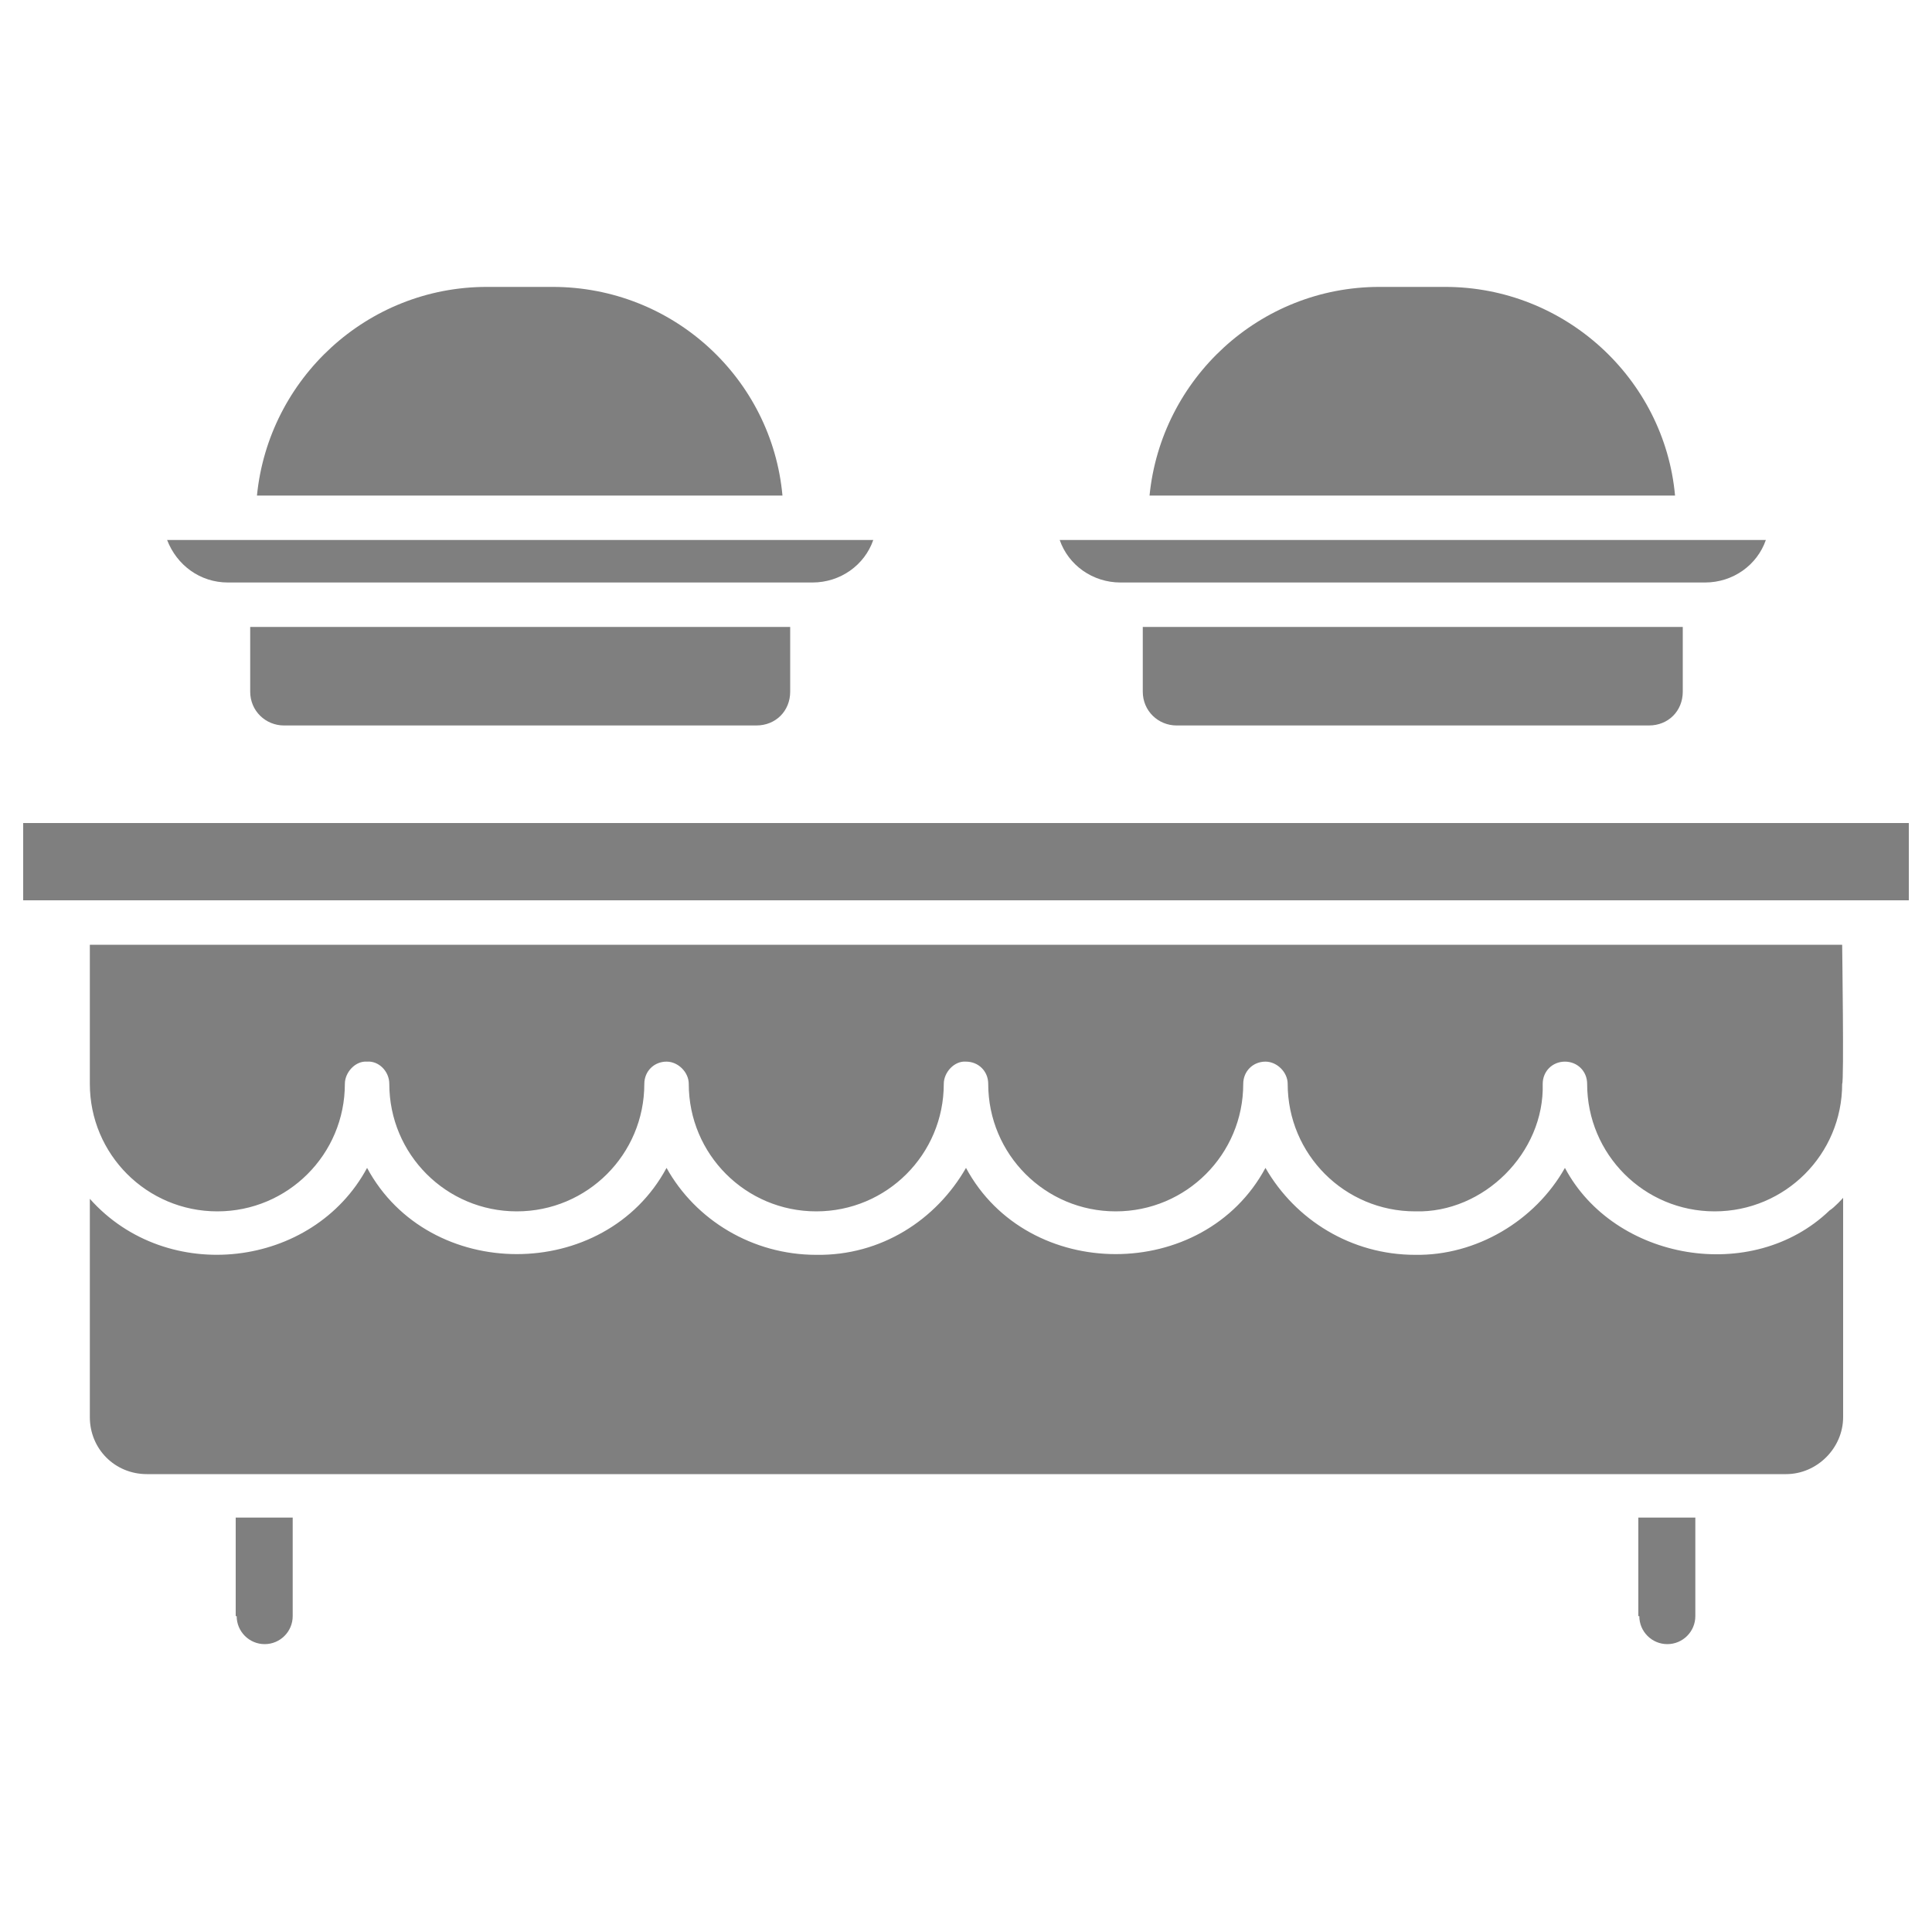
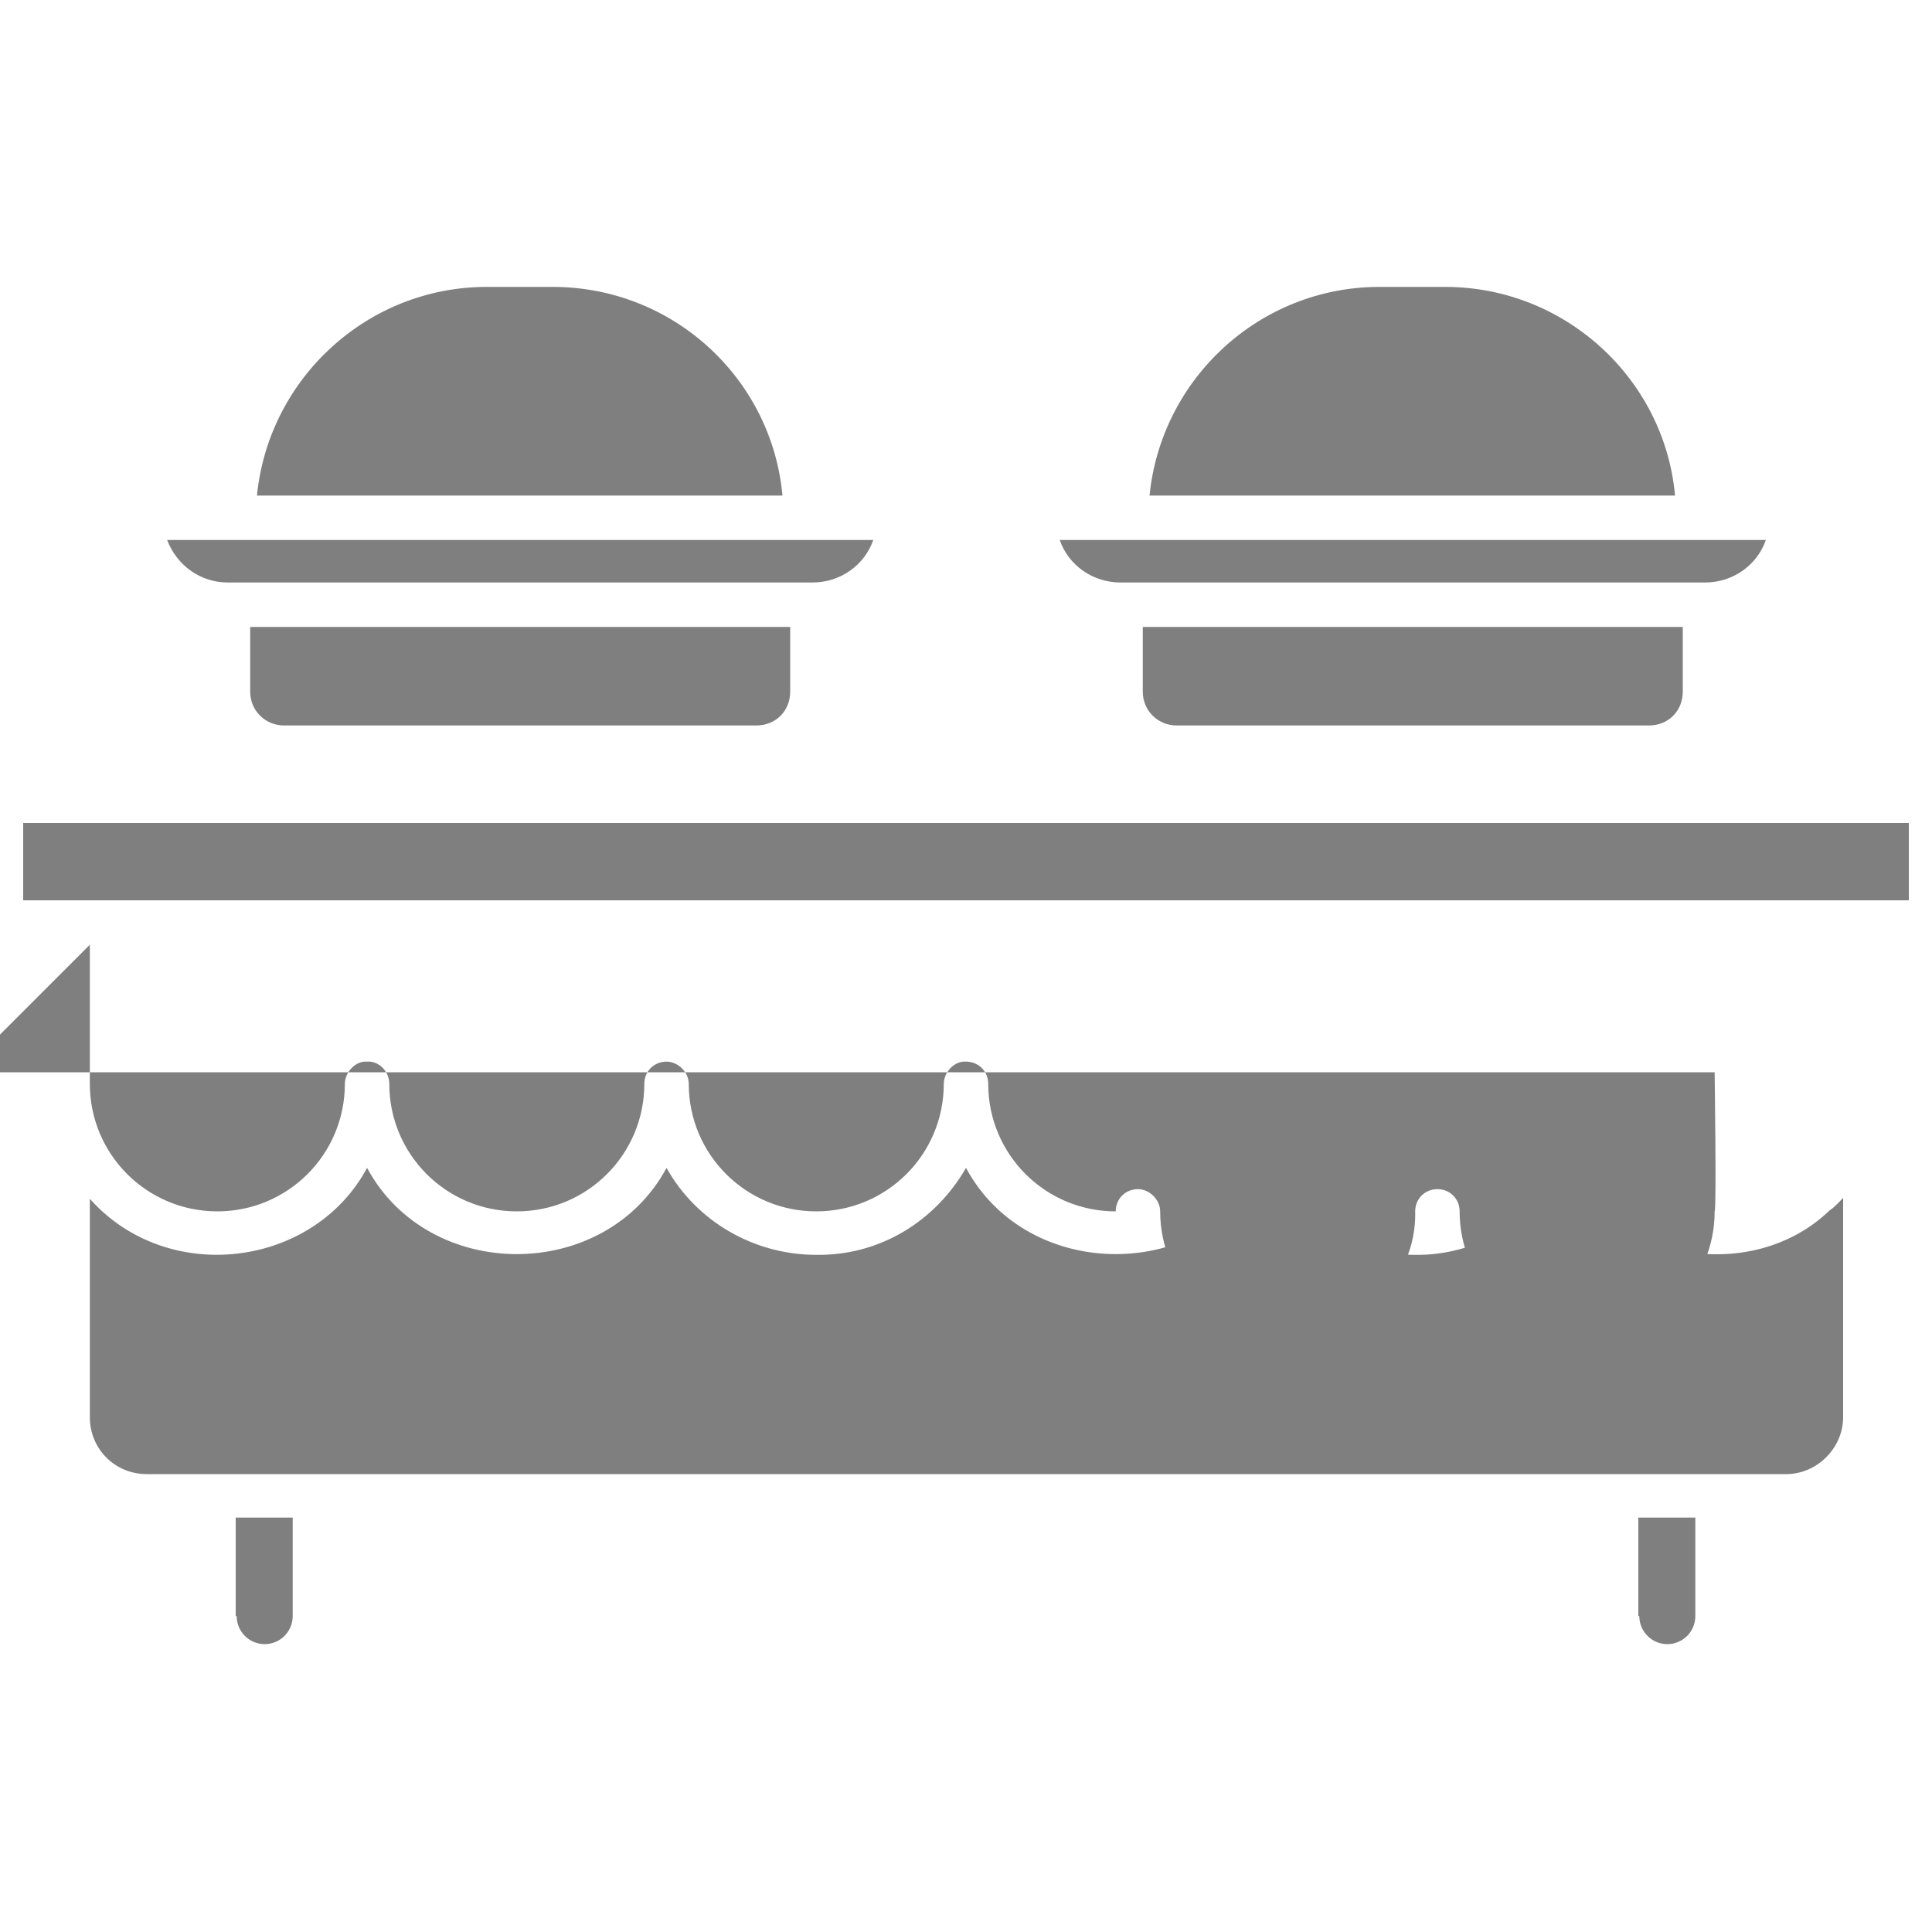
<svg xmlns="http://www.w3.org/2000/svg" id="Layer_1" width="20" height="20" version="1.1" viewBox="0 0 20 20">
  <defs>
    <style>
      .st0 {
        fill: #7f7f7f;
      }
    </style>
  </defs>
-   <path class="st0" d="M10.97,5.59h7.31c-.09.26-.34.44-.63.44h-6.05c-.29,0-.54-.18-.63-.44ZM2.94,7.51h4.89c.2,0,.35-.15.35-.35v-.67H2.59v.67c0,.2.16.35.35.35ZM2.36,6.03h6.05c.29,0,.54-.18.63-.44H1.73c.1.26.34.44.63.44ZM5.72,2.97h-.68c-1.24,0-2.26.95-2.38,2.16h5.44c-.11-1.21-1.13-2.16-2.38-2.16ZM14.96,2.97h-.68c-1.24,0-2.26.95-2.38,2.16h5.44c-.11-1.21-1.14-2.16-2.38-2.16h0ZM12.18,7.51h4.89c.2,0,.35-.15.35-.35v-.67h-5.59v.67c0,.2.16.35.35.35ZM.24,8.53v.79h19.52v-.8H.24ZM.93,9.78v1.44c0,.73.59,1.32,1.32,1.32s1.32-.59,1.32-1.32c0-.12.11-.24.23-.23.12-.01.23.1.23.23,0,.73.59,1.32,1.32,1.32s1.32-.59,1.32-1.32c0-.13.1-.23.23-.23h0c.12,0,.23.11.23.23,0,.73.59,1.32,1.32,1.32s1.32-.59,1.32-1.32c0-.12.11-.24.23-.23h0c.13,0,.23.1.23.23,0,.73.59,1.32,1.32,1.32s1.32-.59,1.32-1.32c0-.13.1-.23.23-.23h0c.12,0,.23.11.23.23,0,.73.59,1.32,1.32,1.32.71.02,1.34-.61,1.32-1.32,0-.13.1-.23.23-.23h0c.13,0,.23.1.23.23,0,.73.59,1.32,1.32,1.32s1.32-.59,1.32-1.32c.02-.02,0-1.41,0-1.44,0,0-18.14,0-18.14,0ZM16.97,16.73c0,.16.13.29.29.29s.29-.13.29-.29v-1.02h-.59v1.02h0ZM2.45,16.73c0,.16.13.29.29.29s.29-.13.29-.29v-1.02h-.59v1.02h0ZM18.94,12.53c-.8.77-2.23.52-2.74-.44-.31.55-.92.91-1.55.9-.66,0-1.24-.36-1.55-.9-.64,1.19-2.46,1.19-3.1,0-.31.54-.88.91-1.55.9-.66,0-1.25-.36-1.55-.9-.64,1.19-2.46,1.19-3.1,0-.56,1.04-2.07,1.22-2.87.32v2.26c0,.33.26.59.59.59h16.97c.32,0,.59-.27.59-.59v-2.27s-.09.1-.14.13h0Z" />
+   <path class="st0" d="M10.97,5.59h7.31c-.09.26-.34.44-.63.44h-6.05c-.29,0-.54-.18-.63-.44ZM2.94,7.51h4.89c.2,0,.35-.15.35-.35v-.67H2.59v.67c0,.2.16.35.35.35ZM2.36,6.03h6.05c.29,0,.54-.18.63-.44H1.73c.1.26.34.44.63.44ZM5.72,2.97h-.68c-1.24,0-2.26.95-2.38,2.16h5.44c-.11-1.21-1.13-2.16-2.38-2.16ZM14.96,2.97h-.68c-1.24,0-2.26.95-2.38,2.16h5.44c-.11-1.21-1.14-2.16-2.38-2.16h0ZM12.18,7.51h4.89c.2,0,.35-.15.35-.35v-.67h-5.59v.67c0,.2.16.35.35.35ZM.24,8.53v.79h19.52v-.8H.24ZM.93,9.78v1.44c0,.73.59,1.32,1.32,1.32s1.32-.59,1.32-1.32c0-.12.11-.24.23-.23.12-.01.23.1.23.23,0,.73.59,1.32,1.32,1.32s1.32-.59,1.32-1.32c0-.13.1-.23.23-.23h0c.12,0,.23.11.23.23,0,.73.59,1.32,1.32,1.32s1.32-.59,1.32-1.32c0-.12.11-.24.23-.23h0c.13,0,.23.1.23.23,0,.73.59,1.32,1.32,1.32c0-.13.1-.23.23-.23h0c.12,0,.23.11.23.23,0,.73.59,1.32,1.32,1.32.71.02,1.34-.61,1.32-1.32,0-.13.1-.23.23-.23h0c.13,0,.23.1.23.23,0,.73.59,1.32,1.32,1.32s1.32-.59,1.32-1.32c.02-.02,0-1.41,0-1.44,0,0-18.14,0-18.14,0ZM16.97,16.73c0,.16.13.29.29.29s.29-.13.29-.29v-1.02h-.59v1.02h0ZM2.45,16.73c0,.16.13.29.29.29s.29-.13.29-.29v-1.02h-.59v1.02h0ZM18.94,12.53c-.8.77-2.23.52-2.74-.44-.31.55-.92.91-1.55.9-.66,0-1.24-.36-1.55-.9-.64,1.19-2.46,1.19-3.1,0-.31.54-.88.91-1.55.9-.66,0-1.25-.36-1.55-.9-.64,1.19-2.46,1.19-3.1,0-.56,1.04-2.07,1.22-2.87.32v2.26c0,.33.26.59.59.59h16.97c.32,0,.59-.27.59-.59v-2.27s-.09.1-.14.13h0Z" />
</svg>